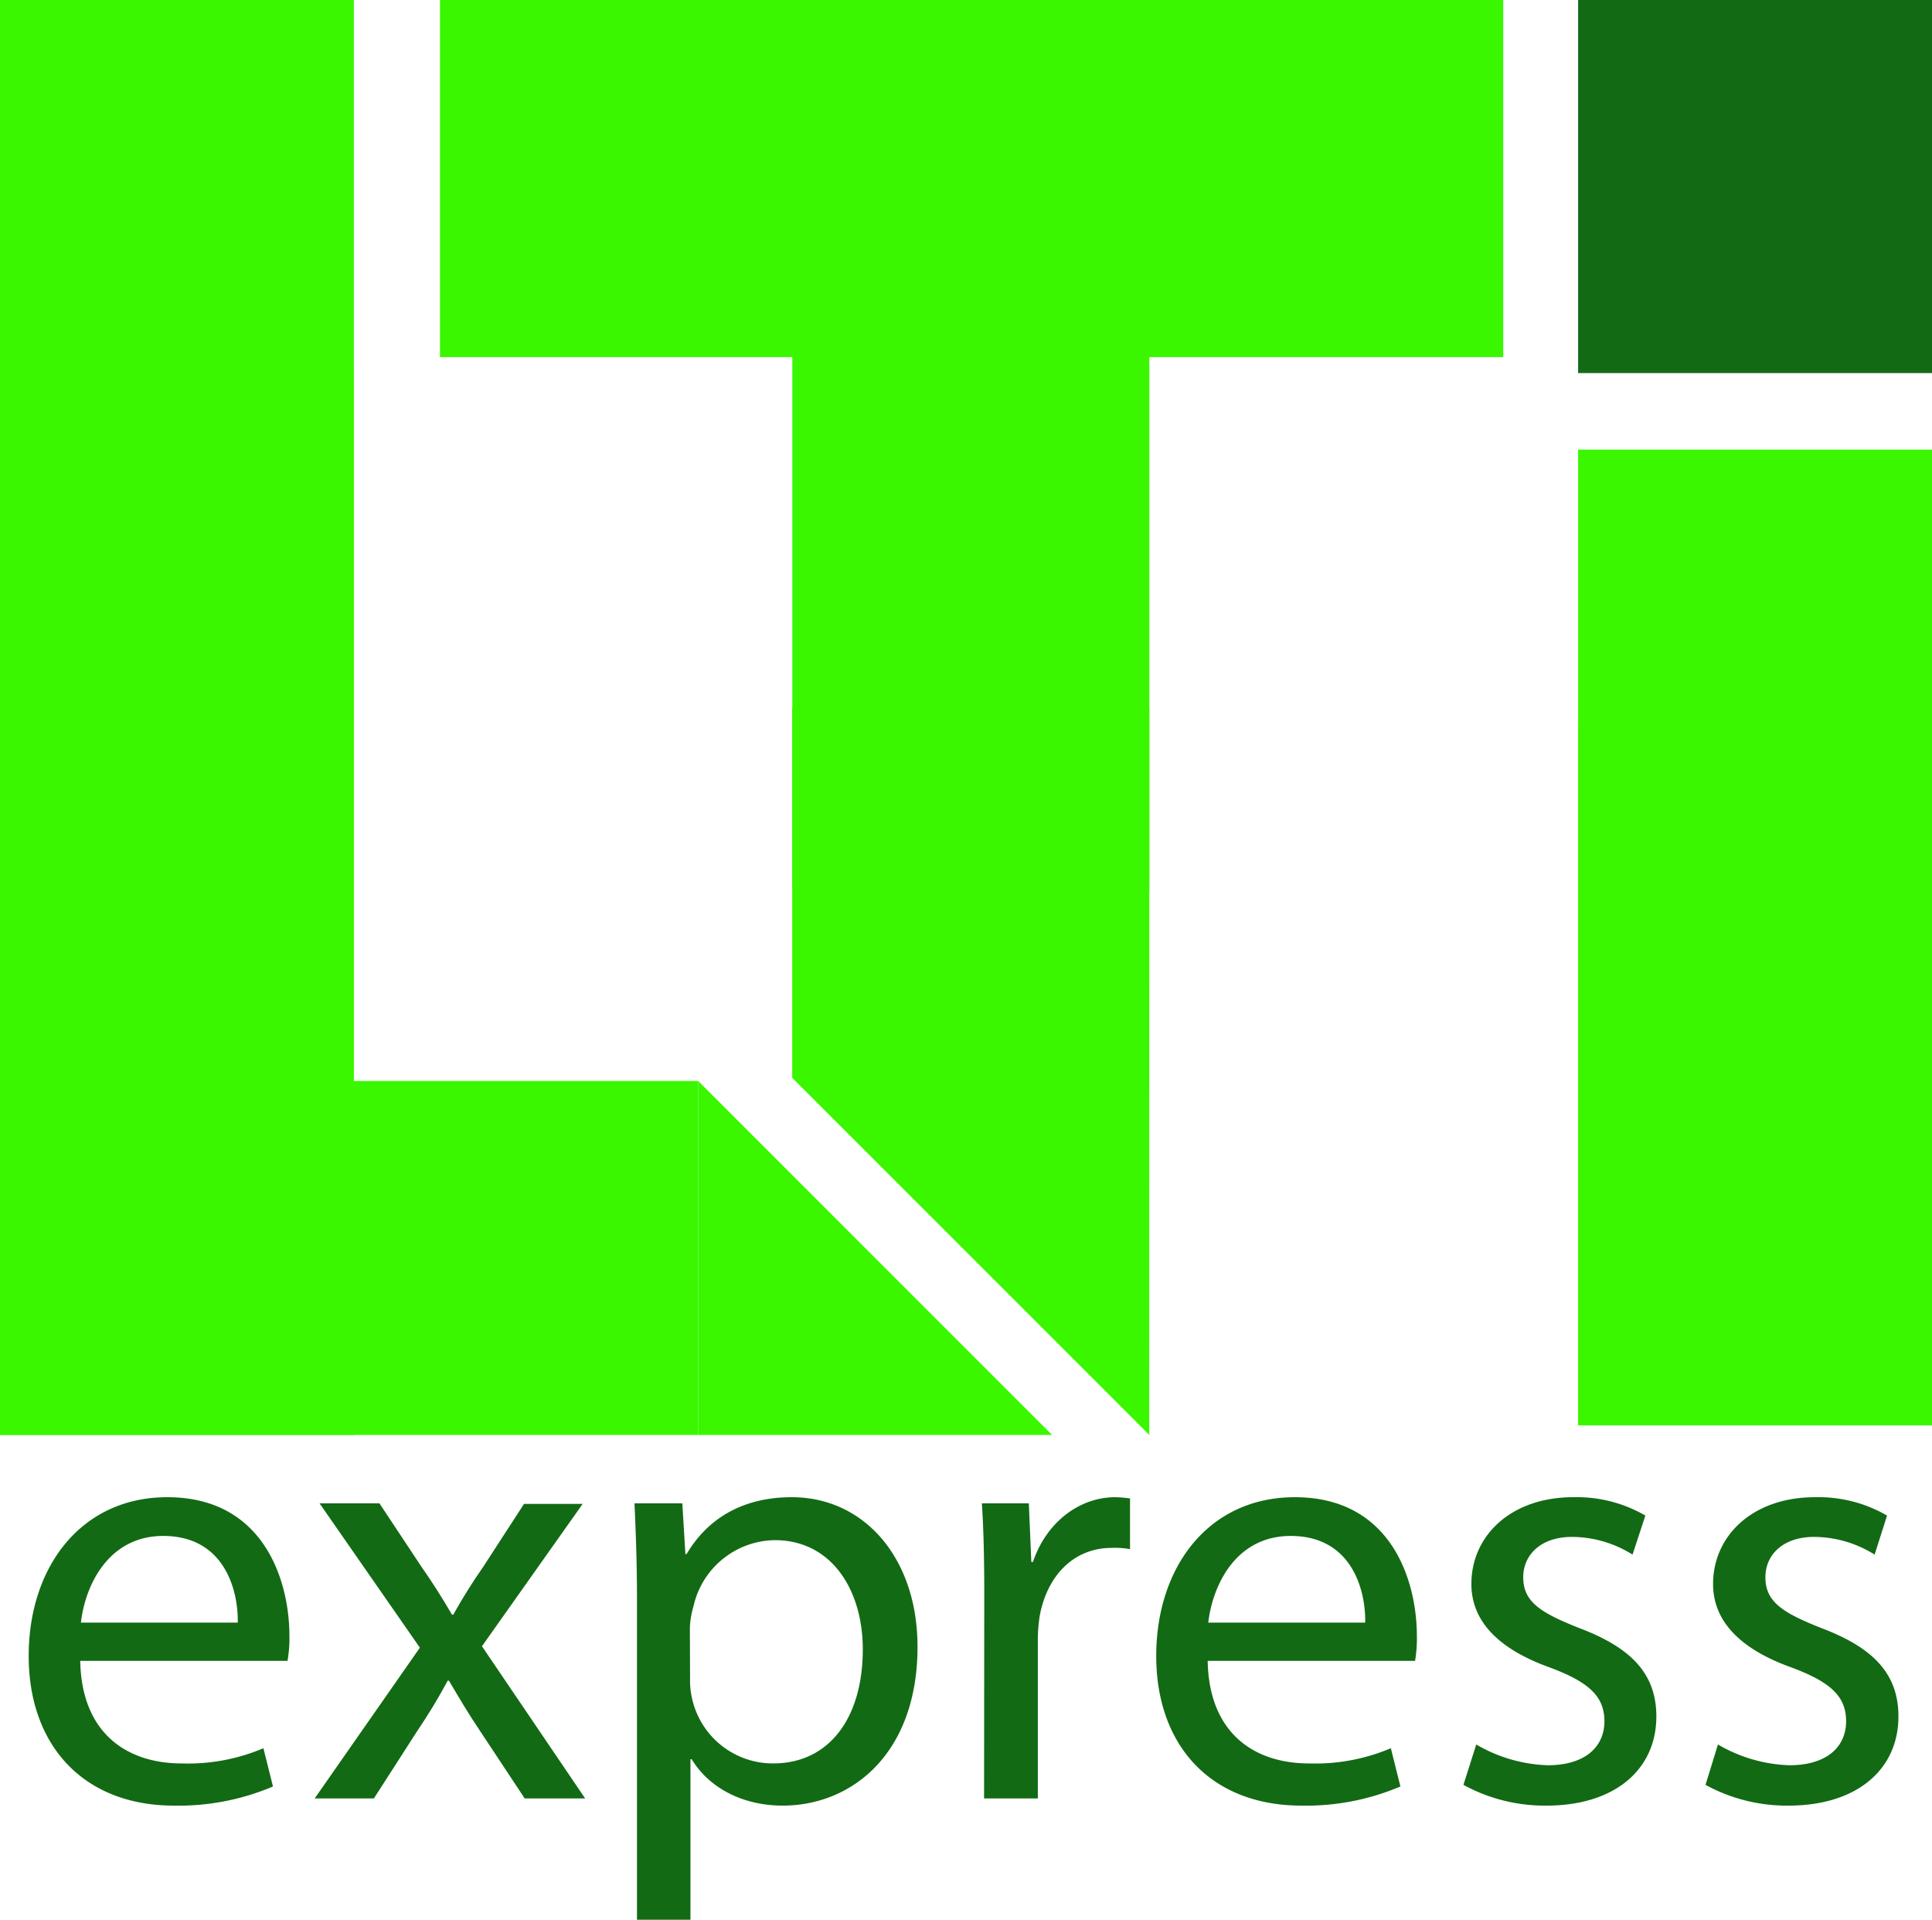
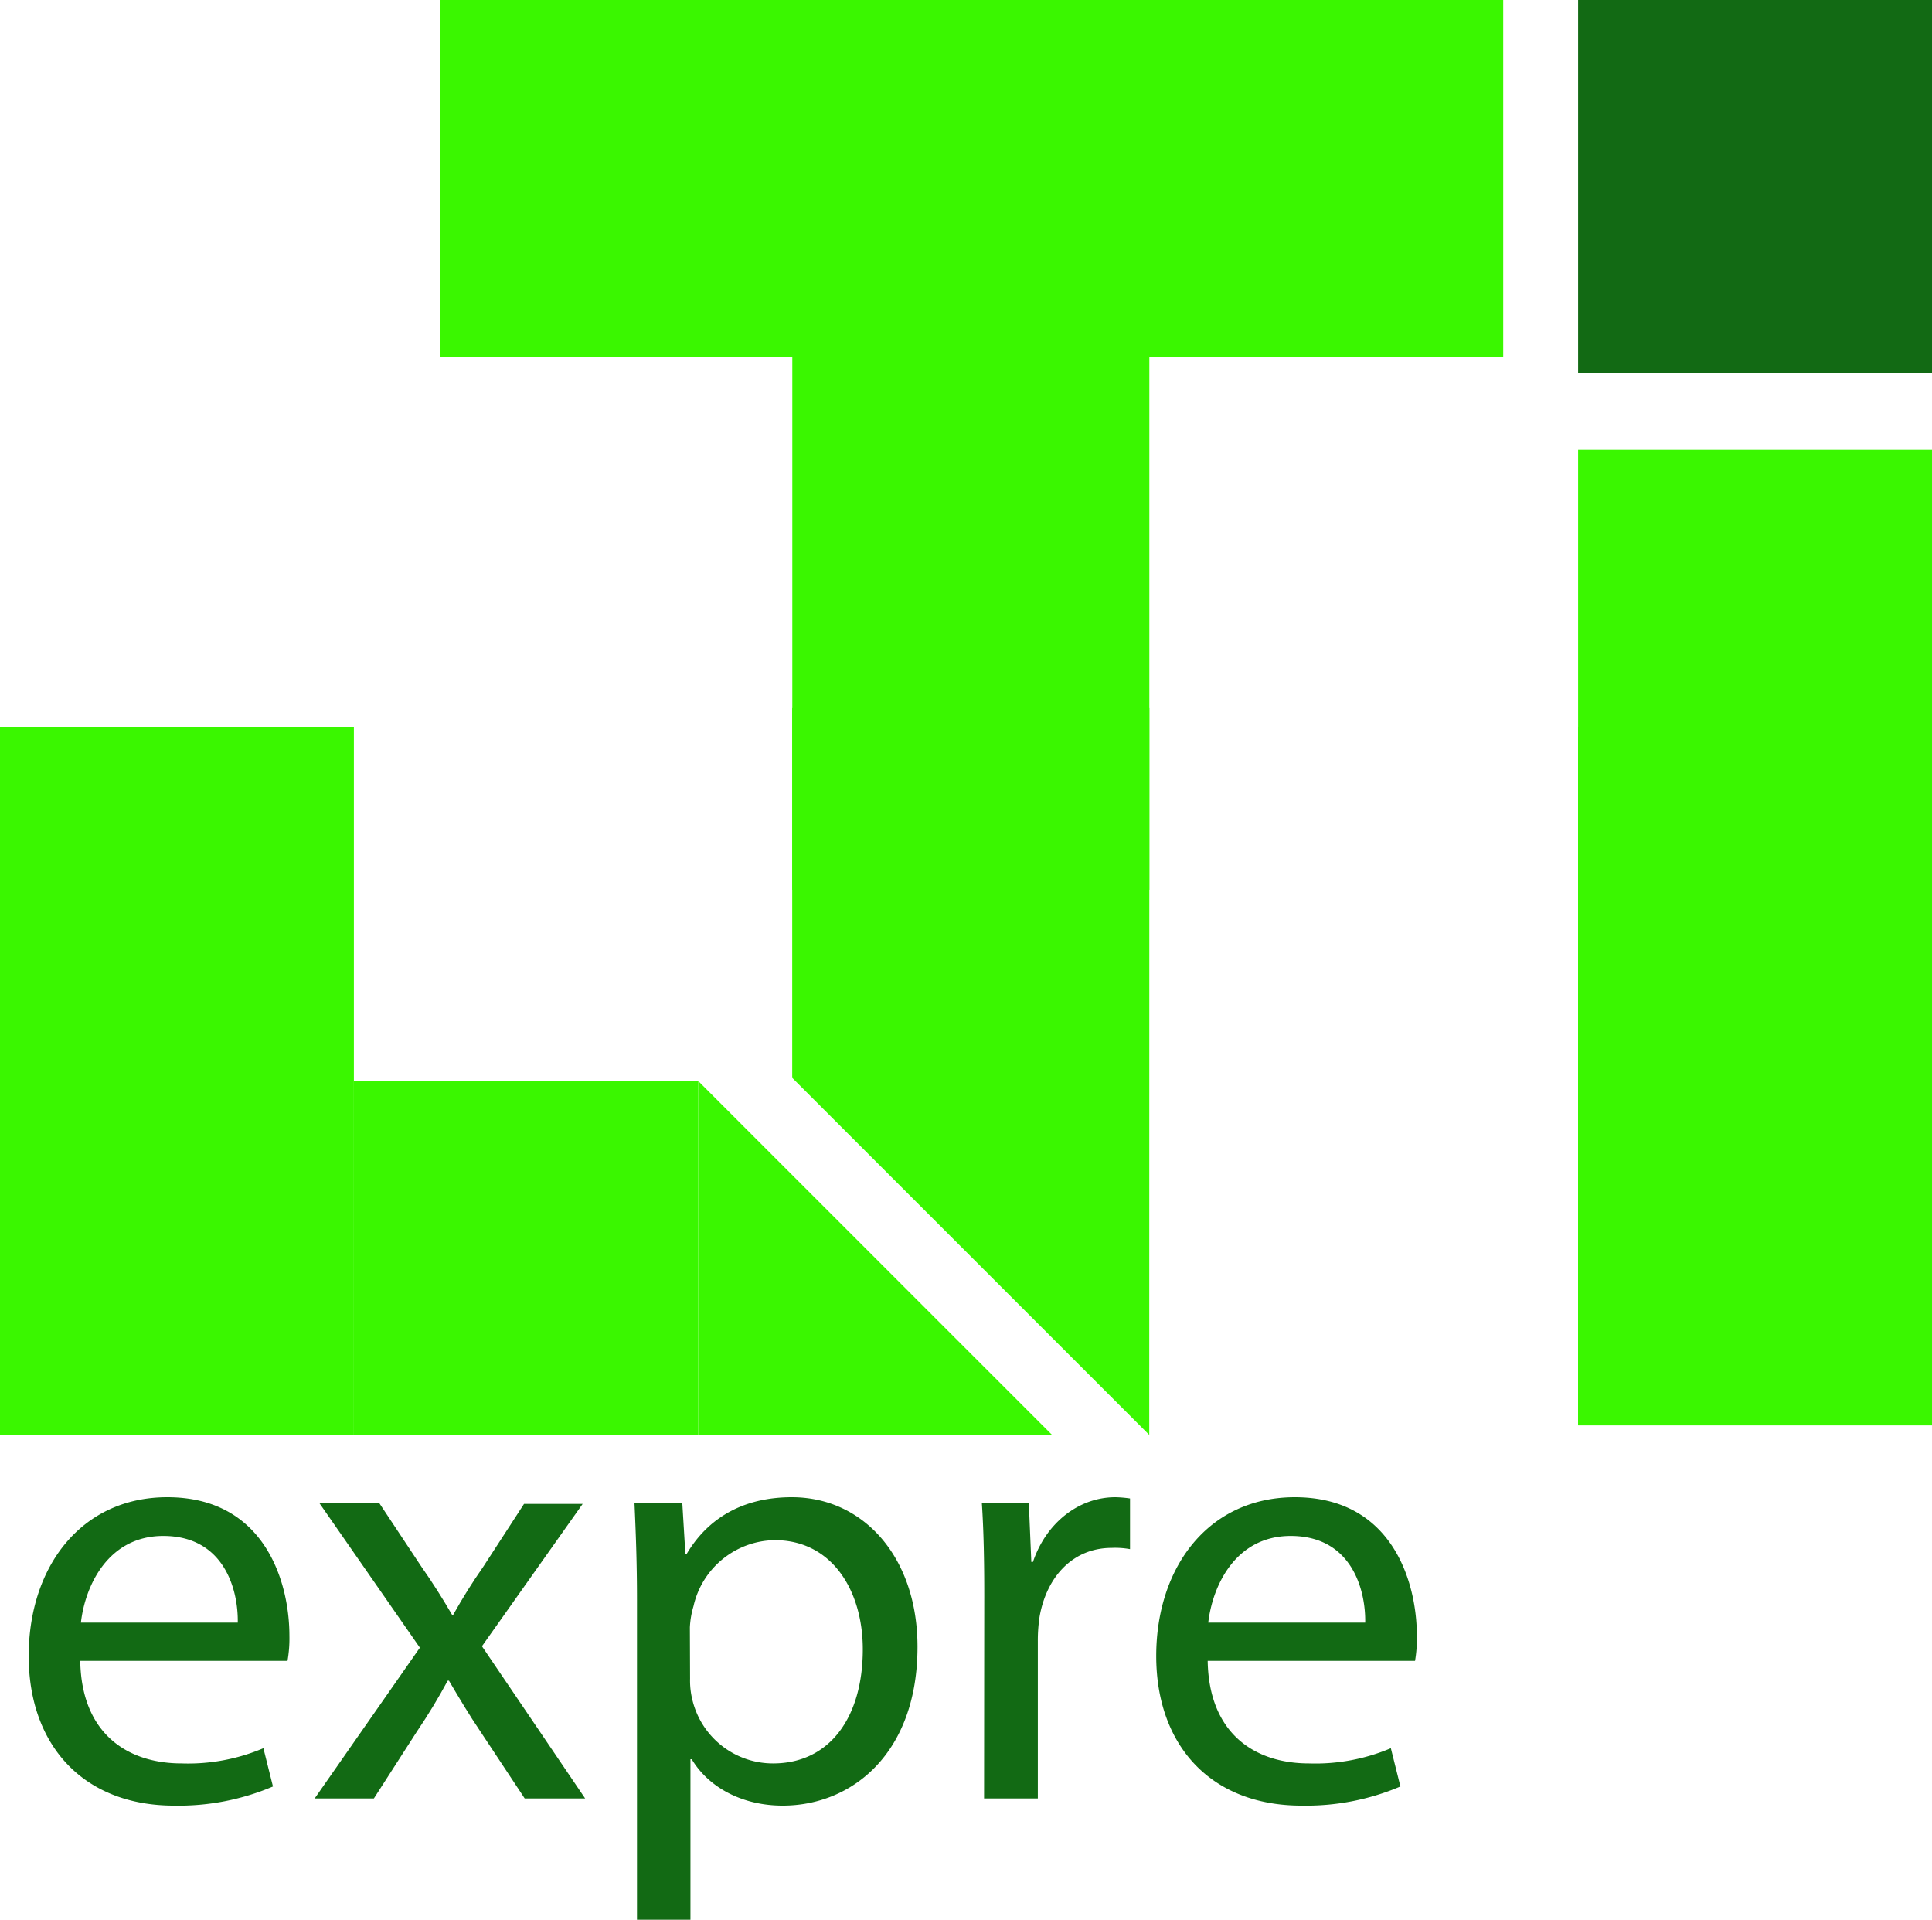
<svg xmlns="http://www.w3.org/2000/svg" viewBox="0 0 202 200.68">
  <defs>
    <style>.cls-1{fill:#3af700;}.cls-2{fill:#126a14;}</style>
  </defs>
  <title>LOGO LTIldpi</title>
  <g id="Layer_2" data-name="Layer 2">
    <g id="Layer_1-2" data-name="Layer 1">
      <rect class="cls-1" y="113" width="37" height="37" />
      <rect class="cls-1" y="76" width="37" height="37" />
-       <rect class="cls-1" y="39" width="37" height="37" />
-       <rect class="cls-1" width="37" height="150" />
      <rect class="cls-1" x="165" y="76" width="37" height="73" />
      <rect class="cls-1" x="165" y="47" width="37" height="102" />
      <rect class="cls-2" x="165" width="37" height="39" />
      <rect class="cls-1" x="36.5" y="113.5" width="37" height="36" transform="translate(186.5 76.5) rotate(90)" />
      <polygon class="cls-1" points="73 150 73 113 110 150 73 150" />
      <rect class="cls-1" x="70" y="42.83" width="63" height="37.33" transform="translate(163 -40) rotate(90)" />
      <rect class="cls-1" x="93.25" y="-10.42" width="37.33" height="58.17" transform="translate(130.58 -93.25) rotate(90)" />
      <rect class="cls-1" x="45.92" y="0.08" width="37.33" height="37.17" transform="translate(83.25 -45.92) rotate(90)" />
      <rect class="cls-1" x="119.92" y="0.08" width="37.33" height="37.17" transform="translate(157.25 -119.92) rotate(90)" />
      <path class="cls-1" d="M120.17,74H82.83v38.67L120.16,150h0Z" />
      <polygon class="cls-1" points="120 112 83 112 120 149 120 112" />
      <path class="cls-2" d="M8.39,173.62c.13,7.6,4.92,10.72,10.6,10.72a20.14,20.14,0,0,0,8.55-1.59l1,4a25.21,25.21,0,0,1-10.34,2C8.71,188.75,3,182.43,3,173.11s5.49-16.6,14.49-16.6c10.15,0,12.77,8.81,12.77,14.49a13.42,13.42,0,0,1-.2,2.62Zm16.47-4c.06-3.51-1.47-9.06-7.79-9.06-5.74,0-8.17,5.17-8.61,9.06Z" />
      <path class="cls-2" d="M39.67,157.15l4.4,6.64c1.21,1.72,2.17,3.26,3.19,5h.13c1-1.79,2-3.38,3.13-5l4.27-6.58h6.13L50.39,172.09,61.18,188H54.86l-4.6-6.95c-1.21-1.79-2.23-3.51-3.32-5.36h-.13c-1,1.85-2,3.51-3.25,5.36L39.09,188H32.9l11-15.76L33.41,157.15Z" />
      <path class="cls-2" d="M66.6,167.24c0-4-.13-7.15-.26-10.09h5l.32,5.3h.13c2.23-3.77,5.93-5.94,11-5.94,7.53,0,13.14,6.32,13.14,15.64,0,11.11-6.82,16.6-14.1,16.6-4.09,0-7.66-1.79-9.51-4.85h-.13v16.78H66.6Zm5.55,8.23a8.4,8.4,0,0,0,.26,2.3,8.66,8.66,0,0,0,8.42,6.57c5.94,0,9.38-4.85,9.38-11.93C90.21,166.28,87,161,81,161a8.84,8.84,0,0,0-8.49,6.9,9.14,9.14,0,0,0-.38,2.23Z" />
      <path class="cls-2" d="M102.91,166.79c0-3.64-.06-6.77-.25-9.64h4.91l.26,6.13H108c1.4-4.15,4.85-6.77,8.61-6.77a12.28,12.28,0,0,1,1.54.13v5.3a8.64,8.64,0,0,0-1.92-.13c-4,0-6.77,2.94-7.53,7.15a16.55,16.55,0,0,0-.19,2.62V188h-5.62Z" />
      <path class="cls-2" d="M126.27,173.62c.13,7.6,4.91,10.72,10.59,10.72a20.23,20.23,0,0,0,8.56-1.59l1,4a25.24,25.24,0,0,1-10.34,2c-9.51,0-15.19-6.32-15.19-15.64s5.49-16.6,14.49-16.6c10.14,0,12.76,8.81,12.76,14.49a13.56,13.56,0,0,1-.19,2.62Zm16.47-4c.06-3.51-1.47-9.06-7.79-9.06-5.75,0-8.17,5.17-8.62,9.06Z" />
-       <path class="cls-2" d="M154.35,182.36a15.76,15.76,0,0,0,7.47,2.17c4,0,5.93-2,5.93-4.59s-1.59-4.09-5.68-5.62c-5.61-2-8.23-5-8.23-8.74,0-5,4.08-9.07,10.66-9.07a14.28,14.28,0,0,1,7.53,1.92l-1.34,4.08a12,12,0,0,0-6.32-1.85c-3.32,0-5.11,1.92-5.11,4.22,0,2.55,1.79,3.7,5.81,5.29,5.3,2,8.11,4.66,8.11,9.26,0,5.49-4.28,9.32-11.49,9.32a17.69,17.69,0,0,1-8.68-2.17Z" />
-       <path class="cls-2" d="M179.62,182.36a15.76,15.76,0,0,0,7.47,2.17c4,0,5.93-2,5.93-4.59s-1.59-4.09-5.68-5.62c-5.61-2-8.23-5-8.23-8.74,0-5,4.09-9.07,10.66-9.07a14.28,14.28,0,0,1,7.53,1.92L196,162.51a12,12,0,0,0-6.32-1.85c-3.32,0-5.1,1.92-5.1,4.22,0,2.55,1.78,3.7,5.8,5.29,5.3,2,8.11,4.66,8.11,9.26,0,5.49-4.28,9.32-11.49,9.32a17.69,17.69,0,0,1-8.68-2.17Z" />
    </g>
  </g>
</svg>